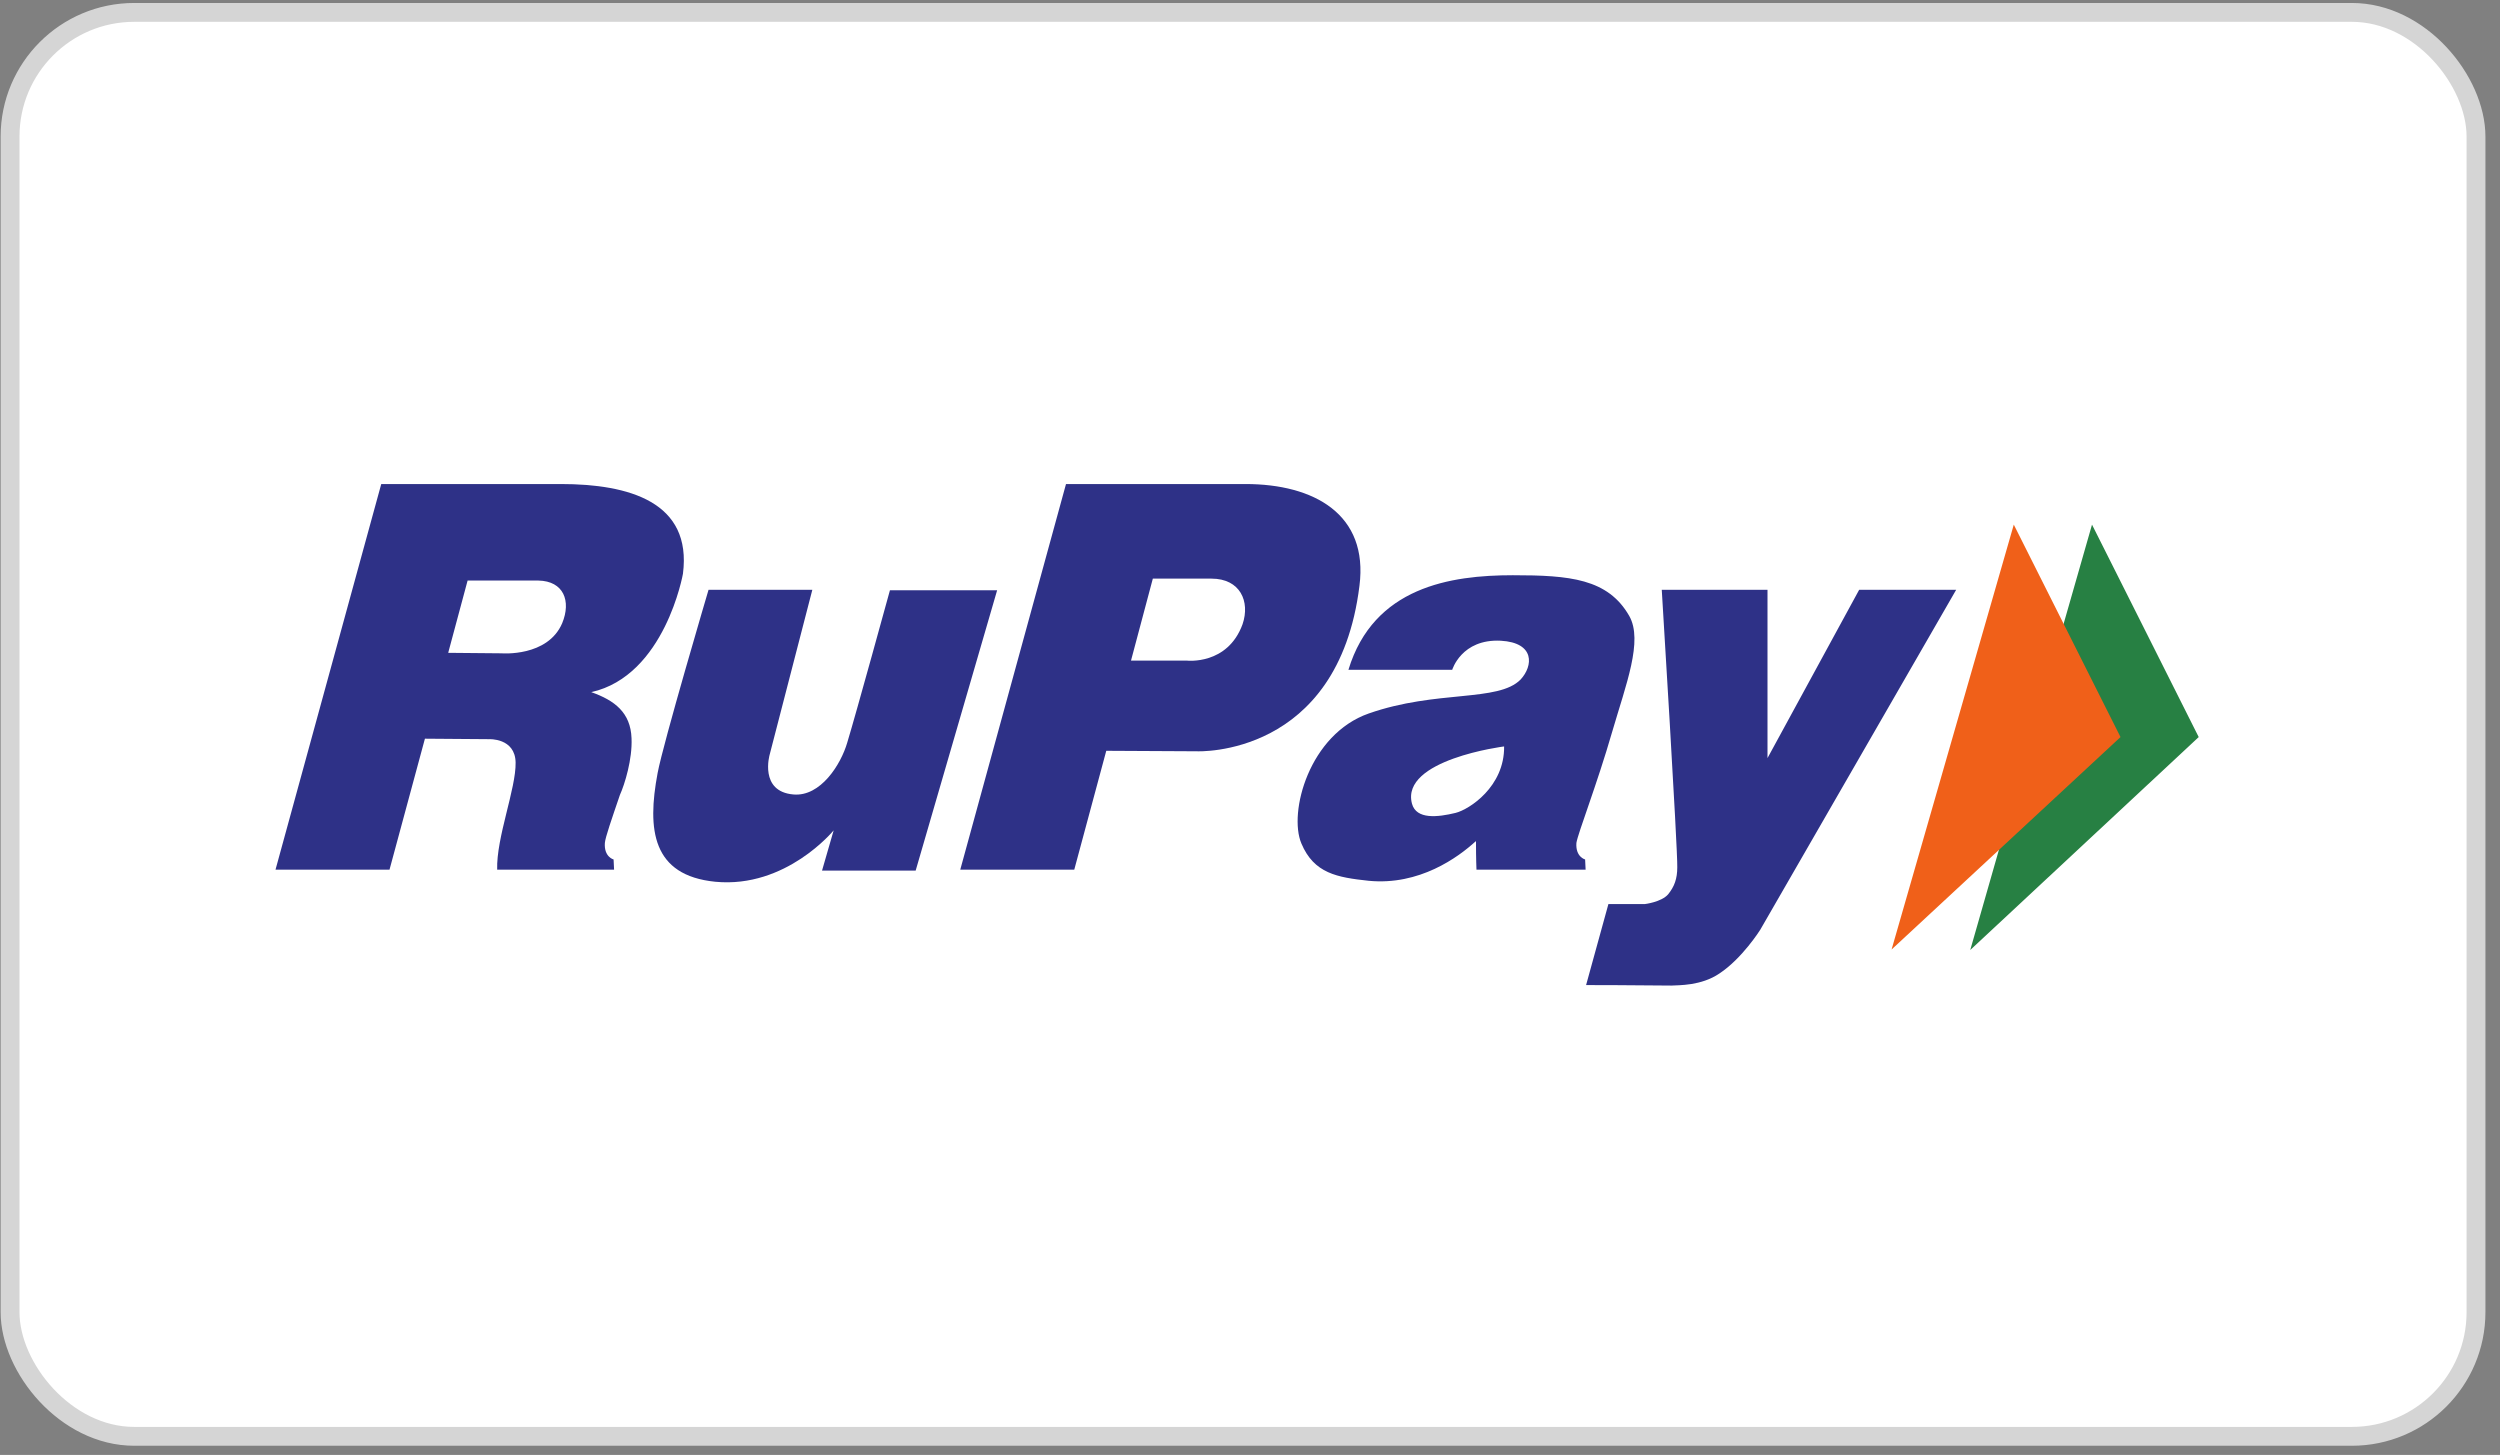
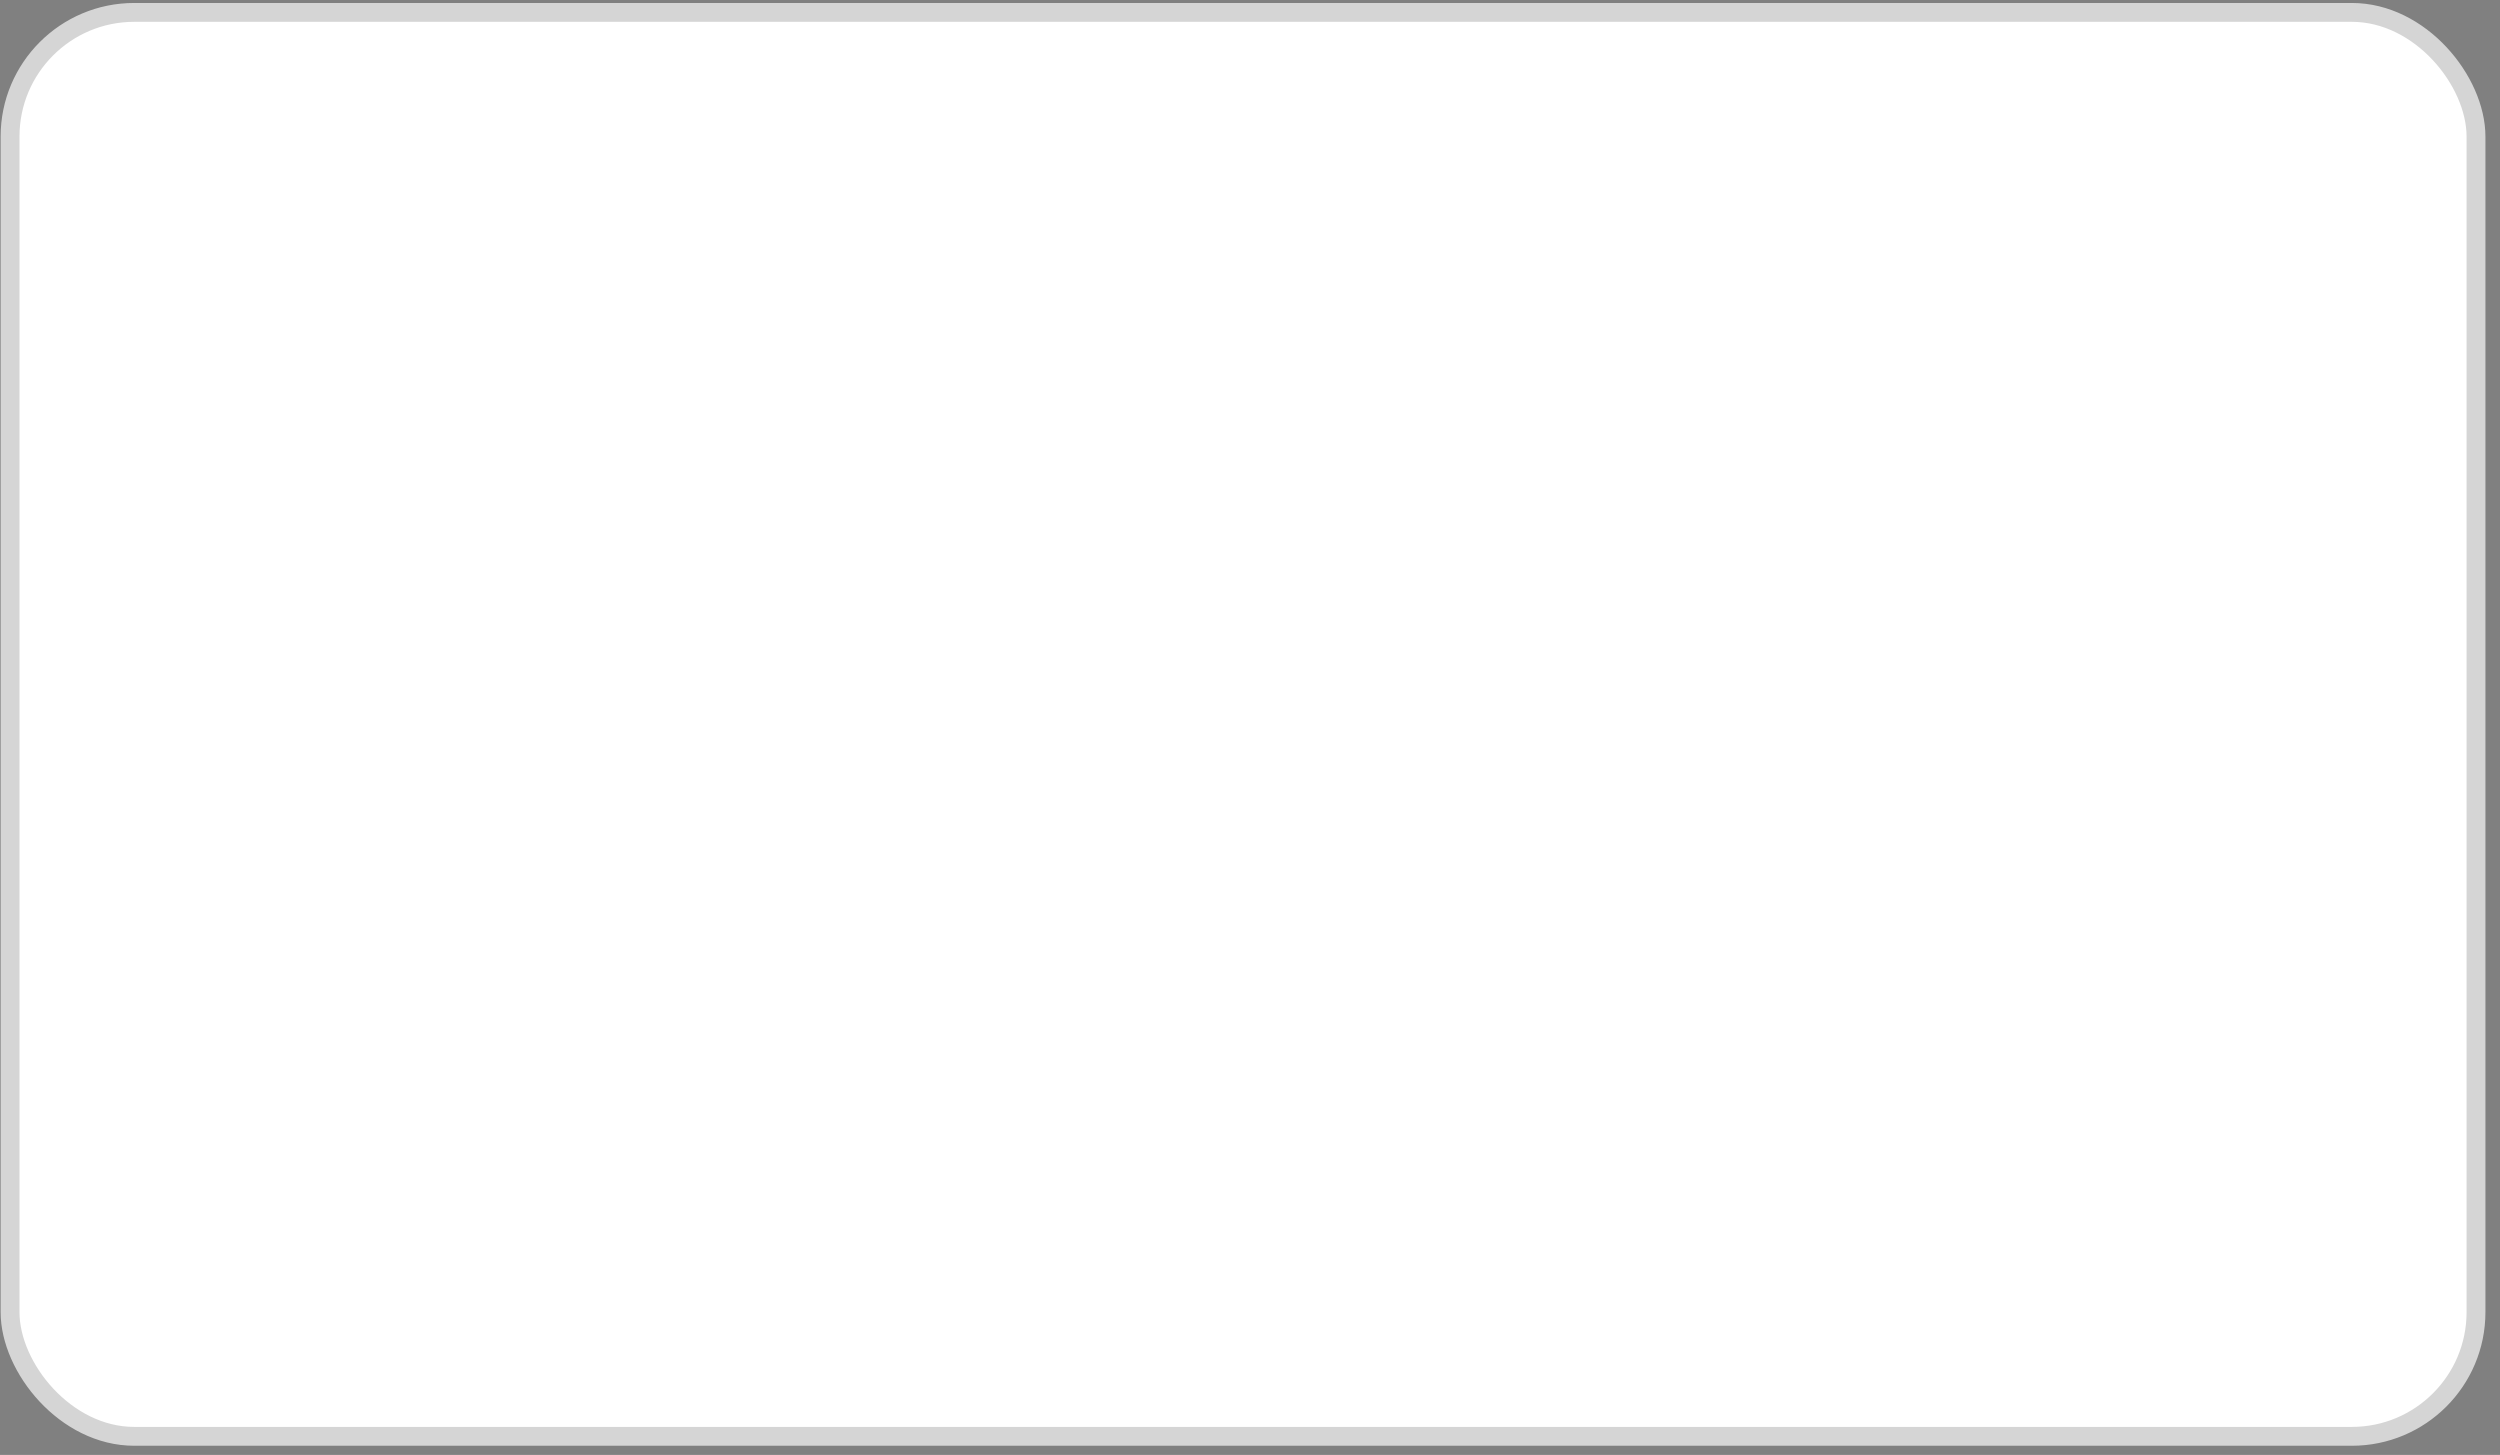
<svg xmlns="http://www.w3.org/2000/svg" width="122" height="71" viewBox="0 0 122 71" fill="none">
  <rect x="0" y="0" width="122" height="71" fill="#808080" stroke="none" />
  <rect x="0.491" y="0.605" width="120.338" height="69.488" rx="6.059" fill="white" stroke="#D5D5D5" stroke-width="0.92" />
  <g clip-path="url(#clip0_5253_8502)">
    <path d="M60.637 30.462C59.903 32.474 57.915 32.237 57.915 32.237H55.193L56.258 28.237C56.258 28.237 57.986 28.237 59.122 28.237C60.519 28.237 61.016 29.349 60.637 30.462ZM66.341 28.592C66.791 25.089 64.117 23.621 60.779 23.621H52.021L46.861 42.439H52.424L53.986 36.639L58.412 36.663C58.436 36.663 65.3 36.971 66.341 28.592ZM34.577 28.781H39.642L37.559 36.829C37.559 36.829 37.038 38.628 38.719 38.77C40.044 38.888 41.038 37.302 41.346 36.237C41.772 34.841 43.429 28.805 43.429 28.805H48.66L44.684 42.486H40.115L40.683 40.521C40.683 40.521 38.364 43.362 34.908 43.03C31.831 42.723 31.57 40.498 32.091 37.728C32.352 36.308 34.577 28.781 34.577 28.781Z" fill="#2E3187" />
-     <path d="M71.034 39.669C70.158 39.882 69.117 40.001 68.904 39.22C68.336 37.066 73.401 36.426 73.401 36.426C73.425 38.391 71.697 39.504 71.034 39.669ZM78.68 35.693C79.342 33.42 80.194 31.267 79.508 30.059C78.466 28.237 76.597 28.071 73.827 28.071C70.797 28.071 67.034 28.639 65.803 32.687H70.868C70.868 32.687 71.318 31.172 73.236 31.267C74.916 31.361 74.821 32.497 74.206 33.16C73.117 34.273 70.111 33.657 66.797 34.817C63.886 35.835 62.868 39.646 63.507 41.16C64.123 42.628 65.259 42.817 66.797 42.983C69.259 43.22 71.153 41.847 72.028 41.042C72.028 41.942 72.052 42.439 72.052 42.439H77.378L77.354 41.942C77.354 41.942 76.881 41.823 76.928 41.137C76.999 40.663 77.922 38.32 78.68 35.693ZM27.434 30.414C26.724 32.071 24.476 31.882 24.476 31.882L21.872 31.858L22.819 28.331C22.819 28.331 25.138 28.331 26.274 28.331C27.505 28.355 27.884 29.326 27.434 30.414ZM33.328 28C33.778 24.497 30.701 23.621 27.363 23.621H18.605L13.445 42.439H19.008L20.736 36.048L23.86 36.072C23.86 36.072 25.138 36 25.162 37.208C25.186 38.486 24.215 40.876 24.262 42.439H29.967L29.943 41.942C29.943 41.942 29.47 41.823 29.517 41.137C29.541 40.853 29.849 39.977 30.251 38.794C30.488 38.273 30.866 37.042 30.819 36.024C30.772 34.77 29.991 34.178 28.854 33.776C32.452 32.971 33.328 28 33.328 28ZM81.094 28.781H86.254V36.995L90.728 28.781H95.462L85.899 45.374C85.899 45.374 85.023 46.77 83.911 47.504C83.011 48.119 81.899 48.072 81.567 48.096C79.674 48.072 77.401 48.072 77.401 48.072L78.49 44.119H80.265C80.265 44.119 81.07 44.025 81.402 43.646C81.709 43.267 81.851 42.888 81.851 42.32C81.875 41.468 81.094 28.781 81.094 28.781Z" fill="#2E3187" />
+     <path d="M71.034 39.669C70.158 39.882 69.117 40.001 68.904 39.22C68.336 37.066 73.401 36.426 73.401 36.426C73.425 38.391 71.697 39.504 71.034 39.669ZM78.68 35.693C79.342 33.42 80.194 31.267 79.508 30.059C78.466 28.237 76.597 28.071 73.827 28.071C70.797 28.071 67.034 28.639 65.803 32.687H70.868C70.868 32.687 71.318 31.172 73.236 31.267C74.916 31.361 74.821 32.497 74.206 33.16C73.117 34.273 70.111 33.657 66.797 34.817C63.886 35.835 62.868 39.646 63.507 41.16C64.123 42.628 65.259 42.817 66.797 42.983C69.259 43.22 71.153 41.847 72.028 41.042C72.028 41.942 72.052 42.439 72.052 42.439L77.354 41.942C77.354 41.942 76.881 41.823 76.928 41.137C76.999 40.663 77.922 38.32 78.68 35.693ZM27.434 30.414C26.724 32.071 24.476 31.882 24.476 31.882L21.872 31.858L22.819 28.331C22.819 28.331 25.138 28.331 26.274 28.331C27.505 28.355 27.884 29.326 27.434 30.414ZM33.328 28C33.778 24.497 30.701 23.621 27.363 23.621H18.605L13.445 42.439H19.008L20.736 36.048L23.86 36.072C23.86 36.072 25.138 36 25.162 37.208C25.186 38.486 24.215 40.876 24.262 42.439H29.967L29.943 41.942C29.943 41.942 29.47 41.823 29.517 41.137C29.541 40.853 29.849 39.977 30.251 38.794C30.488 38.273 30.866 37.042 30.819 36.024C30.772 34.77 29.991 34.178 28.854 33.776C32.452 32.971 33.328 28 33.328 28ZM81.094 28.781H86.254V36.995L90.728 28.781H95.462L85.899 45.374C85.899 45.374 85.023 46.77 83.911 47.504C83.011 48.119 81.899 48.072 81.567 48.096C79.674 48.072 77.401 48.072 77.401 48.072L78.49 44.119H80.265C80.265 44.119 81.07 44.025 81.402 43.646C81.709 43.267 81.851 42.888 81.851 42.32C81.875 41.468 81.094 28.781 81.094 28.781Z" fill="#2E3187" />
    <path d="M102.09 25.602L96.148 46.36L107.297 35.969L102.09 25.602Z" fill="#278043" />
    <path d="M98.273 25.602L92.309 46.336L103.481 35.969L98.273 25.602Z" fill="#F06019" />
  </g>
  <defs>
    <clipPath id="clip0_5253_8502">
-       <rect width="93.851" height="24.475" fill="white" transform="translate(13.438 23.609)" />
-     </clipPath>
+       </clipPath>
  </defs>
</svg>